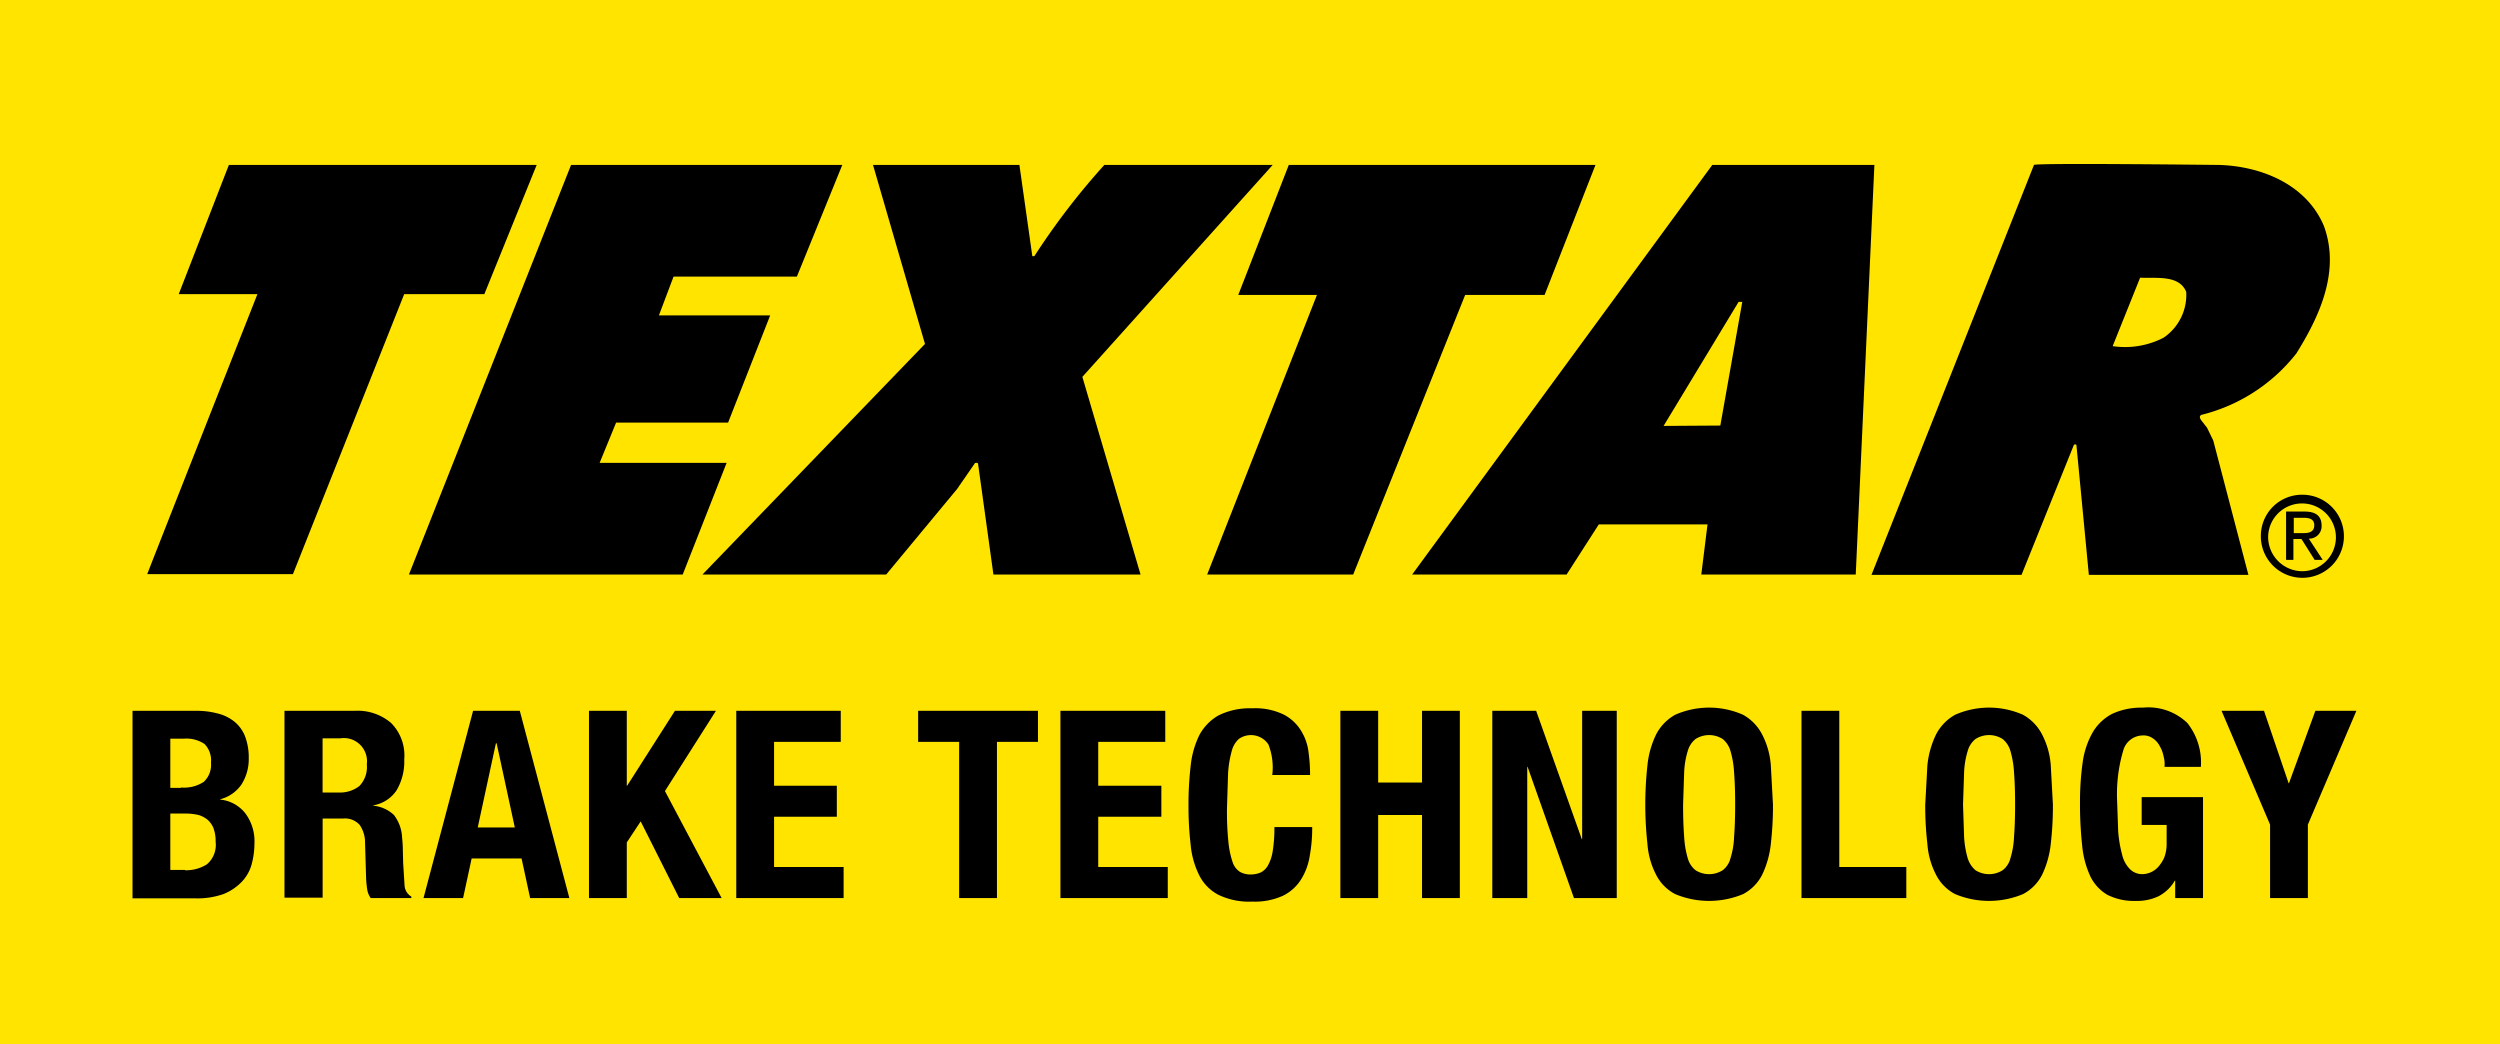
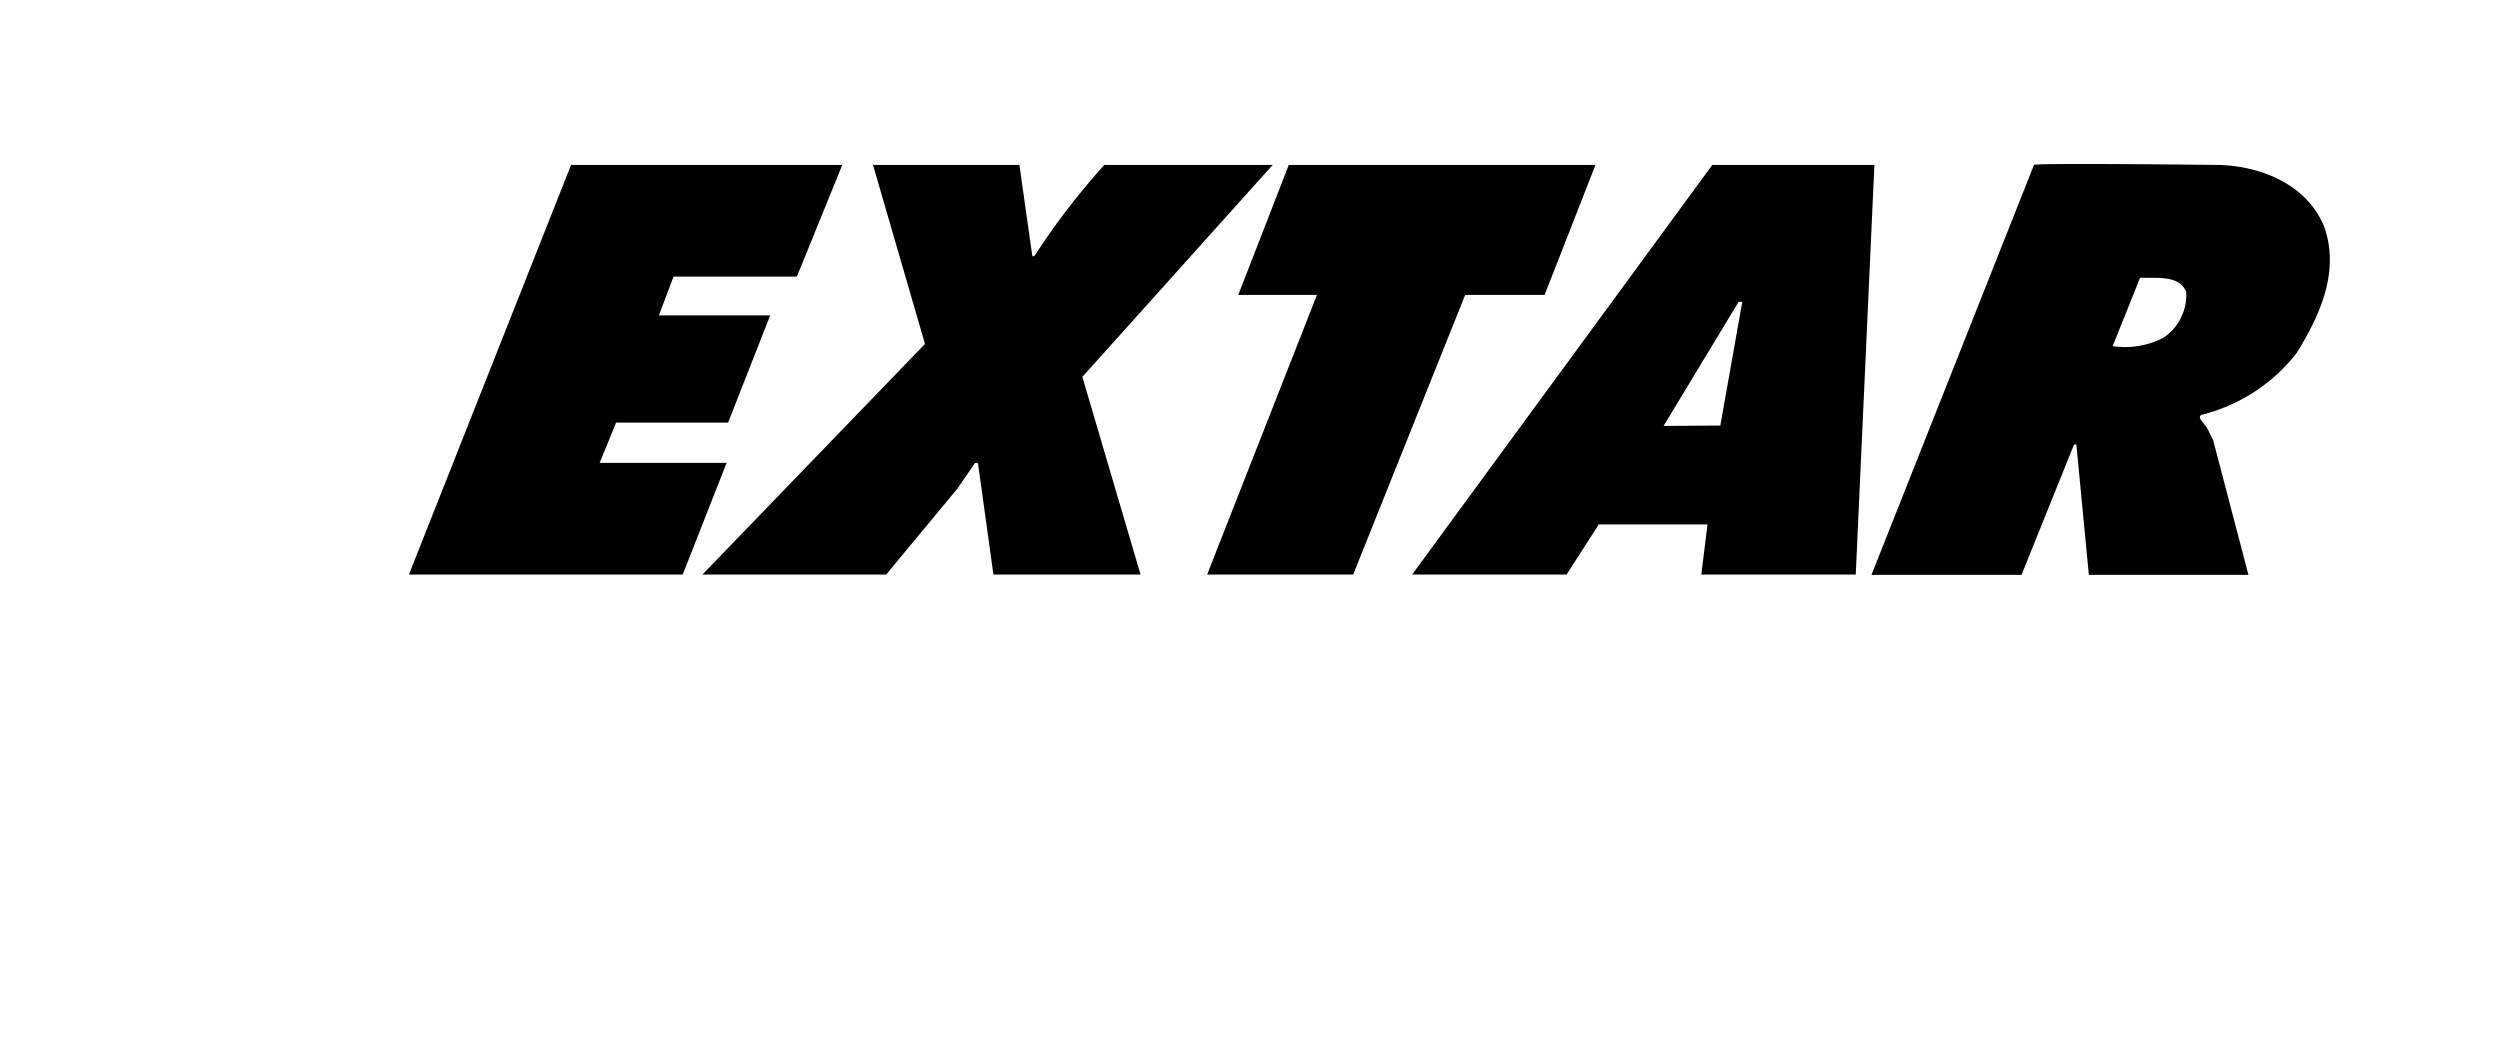
<svg xmlns="http://www.w3.org/2000/svg" viewBox="0 0 143.701 60.035">
-   <path d="M0 0h143.701v60.035H0z" fill="#ffe400" />
-   <path d="M131.847 29.762h.568c.295 0 .61.063.61.421 0 .442-.358.463-.736.463h-.442zm-.442 2.419h.421v-1.199h.463l.757 1.199h.463l-.799-1.22a.712.712 0 0 0 .736-.757c0-.526-.316-.799-.968-.799h-1.073v2.777z" />
-   <path d="M130.375 30.793a1.948 1.948 0 1 1 1.956 2.041 1.973 1.973 0 0 1-1.956-2.041m-.421 0a2.388 2.388 0 1 0 2.398-2.356 2.366 2.366 0 0 0-2.398 2.356M30.848 9.482l-3.008 7.426h-4.607l-6.395 16.093H8.464c-.021.021 6.332-16.093 6.332-16.093h-4.523l2.882-7.426z" />
  <path d="M88.784 16.951h-4.565l-6.437 16.072h-8.394l6.311-16.072h-4.523l2.903-7.469h17.629l-2.924 7.469zM58.596 9.482l.736 5.196c0 .084.084.042.126.042a40.968 40.968 0 0 1 4.018-5.238h9.677L62.214 21.663l3.345 11.36h-8.457l-.884-6.374c-.042-.084-.126-.021-.168-.042L55.02 28.1l-4.081 4.923H40.378l12.79-13.253-2.987-10.288zm-12.791 6.417h-7.089l-.842 2.23h6.396l-2.42 6.164h-6.437l-.947 2.314h7.3l-2.524 6.416H23.506l9.319-23.541h15.589l-2.609 6.417z" />
  <path d="M127.598 9.482c2.398.084 4.965 1.115 5.975 3.492.968 2.609-.252 5.217-1.578 7.342a9.989 9.989 0 0 1-5.47 3.534c-.147.105-.042.252.042.358l.295.379.358.736 2.02 7.721h-9.172l-.715-7.468a.102.102 0 0 0-.147 0l-3.008 7.468h-8.625l9.34-23.562c.042-.126 10.687 0 10.687 0m-1.935 7.3a2.969 2.969 0 0 1-1.304 2.63 4.821 4.821 0 0 1-2.924.484l1.578-3.934c.968.042 2.251-.168 2.651.82m-18.997 16.241h-8.878l.358-2.882h-6.248l-1.851 2.882h-8.878l17.25-23.541h9.319zm-6.522-15.673l-1.262 7.111-3.261.021 4.313-7.132z" fill-rule="evenodd" />
-   <path d="M20.367 40.859a2.95 2.95 0 0 1 2.111.697 2.639 2.639 0 0 1 .758 2.091 3.255 3.255 0 0 1-.43 1.763 1.997 1.997 0 0 1-1.353.881v.02a2.012 2.012 0 0 1 1.189.533 2.292 2.292 0 0 1 .471 1.312 6.25 6.25 0 0 1 .041.656l.02.799.082 1.312a.802.802 0 0 0 .389.615v.082H21.31a1.129 1.129 0 0 1-.205-.512 5.676 5.676 0 0 1-.061-.615l-.061-2.07a1.77 1.77 0 0 0-.307-1.004 1.139 1.139 0 0 0-.963-.369h-1.168v4.55h-2.193V40.859zm-.922 4.694a1.815 1.815 0 0 0 1.209-.369 1.563 1.563 0 0 0 .43-1.25 1.332 1.332 0 0 0-1.517-1.496h-1.025v3.116h.902zm-8.2-4.694a4.605 4.605 0 0 1 1.23.143 2.463 2.463 0 0 1 .963.451 2.037 2.037 0 0 1 .635.84 3.39 3.39 0 0 1 .225 1.291 2.723 2.723 0 0 1-.41 1.496 2.117 2.117 0 0 1-1.23.861v.02a2.094 2.094 0 0 1 1.435.779 2.679 2.679 0 0 1 .533 1.742 4.656 4.656 0 0 1-.164 1.209 2.345 2.345 0 0 1-.574 1.004 3.012 3.012 0 0 1-1.045.697 4.52 4.52 0 0 1-1.599.246H7.617V40.859zm-.84 4.407a2.058 2.058 0 0 0 1.312-.328 1.333 1.333 0 0 0 .41-1.086 1.362 1.362 0 0 0-.369-1.086 1.877 1.877 0 0 0-1.189-.307H9.79v2.829h.615zm.226 4.756a2.215 2.215 0 0 0 1.271-.348 1.466 1.466 0 0 0 .492-1.291 2.141 2.141 0 0 0-.123-.779 1.258 1.258 0 0 0-.348-.492 1.528 1.528 0 0 0-.512-.266 3.377 3.377 0 0 0-.656-.082H9.79v3.239h.84zm19.247-9.163l2.849 10.762h-2.255l-.492-2.275h-2.87l-.492 2.275h-2.275l2.849-10.762zm-.287 6.703l-1.045-4.838h-.041l-1.045 4.838zm6.437-2.398h.02l2.747-4.305h2.357l-2.931 4.612 3.259 6.15h-2.439l-2.214-4.407-.799 1.209v3.198h-2.173V40.859h2.173v4.305zm12.299-2.522h-3.833v2.522h3.607v1.783h-3.607v2.89h3.997v1.784h-6.17V40.859h6.006v1.783zm11.335 0h-2.357v8.979h-2.173v-8.979h-2.357v-1.783h6.887v1.783zm7.318 0h-3.853v2.522h3.628v1.783h-3.628v2.89h3.997v1.784h-6.17V40.859h6.026v1.783zm5.925.144a1.204 1.204 0 0 0-1.701-.307 1.413 1.413 0 0 0-.41.717 6.08 6.08 0 0 0-.205 1.291l-.061 1.947a16.971 16.971 0 0 0 .082 1.968 5.141 5.141 0 0 0 .246 1.168 1.045 1.045 0 0 0 .43.553 1.238 1.238 0 0 0 .615.143 1.54 1.54 0 0 0 .533-.102.964.964 0 0 0 .43-.389 2.382 2.382 0 0 0 .287-.82 8.352 8.352 0 0 0 .102-1.414h2.173a8.782 8.782 0 0 1-.143 1.66 3.548 3.548 0 0 1-.512 1.373 2.553 2.553 0 0 1-1.045.922 3.886 3.886 0 0 1-1.742.328 4.058 4.058 0 0 1-1.947-.389 2.558 2.558 0 0 1-1.107-1.127 4.942 4.942 0 0 1-.492-1.763 18.93 18.93 0 0 1-.123-2.255 19.179 19.179 0 0 1 .123-2.255 5.261 5.261 0 0 1 .492-1.763 2.845 2.845 0 0 1 1.107-1.148 4.043 4.043 0 0 1 1.947-.41 3.731 3.731 0 0 1 1.824.369 2.533 2.533 0 0 1 1.004.963 3.005 3.005 0 0 1 .41 1.25 9.126 9.126 0 0 1 .082 1.25H73.13a3.6 3.6 0 0 0-.225-1.763m6.313-1.924v4.12h2.521v-4.12h2.173v10.762h-2.173v-4.776h-2.521v4.776h-2.173V40.859h2.173zm11.705 7.38h.02v-7.38h1.989v10.762h-2.46l-2.665-7.544h-.02v7.544h-2.009V40.859h2.521l2.624 7.38zm3.772-4.244a5.261 5.261 0 0 1 .492-1.763 2.718 2.718 0 0 1 1.107-1.148 4.83 4.83 0 0 1 3.895 0 2.714 2.714 0 0 1 1.107 1.148 4.555 4.555 0 0 1 .492 1.763l.123 2.255a18.93 18.93 0 0 1-.123 2.255 5.403 5.403 0 0 1-.492 1.763 2.558 2.558 0 0 1-1.107 1.127 5.063 5.063 0 0 1-3.895 0 2.558 2.558 0 0 1-1.107-1.127 4.555 4.555 0 0 1-.492-1.763 20.731 20.731 0 0 1 0-4.51m2.111 4.1a5.437 5.437 0 0 0 .205 1.23 1.338 1.338 0 0 0 .451.697 1.458 1.458 0 0 0 1.558 0 1.259 1.259 0 0 0 .451-.697 4.634 4.634 0 0 0 .205-1.23q.061-.769.061-1.845 0-1.076-.061-1.845a5.437 5.437 0 0 0-.205-1.23 1.377 1.377 0 0 0-.451-.697 1.458 1.458 0 0 0-1.558 0 1.338 1.338 0 0 0-.451.697 4.788 4.788 0 0 0-.205 1.23l-.061 1.845q0 1.076.061 1.845m6.744-7.236h2.173v8.978h3.853v1.784h-6.026V40.859zm7.236 3.136a5.261 5.261 0 0 1 .492-1.763 2.718 2.718 0 0 1 1.107-1.148 4.83 4.83 0 0 1 3.895 0 2.714 2.714 0 0 1 1.107 1.148 4.555 4.555 0 0 1 .492 1.763l.123 2.255a18.932 18.932 0 0 1-.123 2.255 5.403 5.403 0 0 1-.492 1.763 2.558 2.558 0 0 1-1.107 1.127 5.063 5.063 0 0 1-3.895 0 2.558 2.558 0 0 1-1.107-1.127 4.555 4.555 0 0 1-.492-1.763 18.928 18.928 0 0 1-.123-2.255l.123-2.255m2.111 4.1a5.437 5.437 0 0 0 .205 1.23 1.474 1.474 0 0 0 .451.697 1.458 1.458 0 0 0 1.558 0 1.259 1.259 0 0 0 .451-.697 4.788 4.788 0 0 0 .205-1.23q.061-.769.061-1.845 0-1.076-.061-1.845a5.437 5.437 0 0 0-.205-1.23 1.377 1.377 0 0 0-.451-.697 1.458 1.458 0 0 0-1.558 0 1.338 1.338 0 0 0-.451.697 4.788 4.788 0 0 0-.205 1.23l-.061 1.845.061 1.845m18.654-3.075h.02l1.517-4.161h2.358l-2.788 6.539v4.223h-2.173v-4.223l-2.788-6.539h2.439l1.415 4.161z" />
-   <path d="M124.356 43.442a1.768 1.768 0 0 0-.225-.574 1.135 1.135 0 0 0-.389-.43.903.903 0 0 0-.574-.164 1.175 1.175 0 0 0-1.127.881 8.813 8.813 0 0 0-.348 2.89l.061 1.742a7.176 7.176 0 0 0 .225 1.332 1.728 1.728 0 0 0 .451.84 1.004 1.004 0 0 0 .758.287 1.295 1.295 0 0 0 .43-.102 1.277 1.277 0 0 0 .43-.307 2 2 0 0 0 .348-.533 2.172 2.172 0 0 0 .143-.758v-1.127h-1.435V45.82h3.526v5.801h-1.599v-1.004h-.02a2.323 2.323 0 0 1-.943.902 2.883 2.883 0 0 1-1.312.266 3.386 3.386 0 0 1-1.619-.348 2.492 2.492 0 0 1-.984-1.066 5.395 5.395 0 0 1-.471-1.783 21.884 21.884 0 0 1-.123-2.46 16.027 16.027 0 0 1 .164-2.378 4.747 4.747 0 0 1 .594-1.701 2.791 2.791 0 0 1 1.107-1.025 3.995 3.995 0 0 1 1.742-.348 3.232 3.232 0 0 1 2.562.881 3.644 3.644 0 0 1 .779 2.521h-2.091a1.641 1.641 0 0 0-.062-.635" />
</svg>